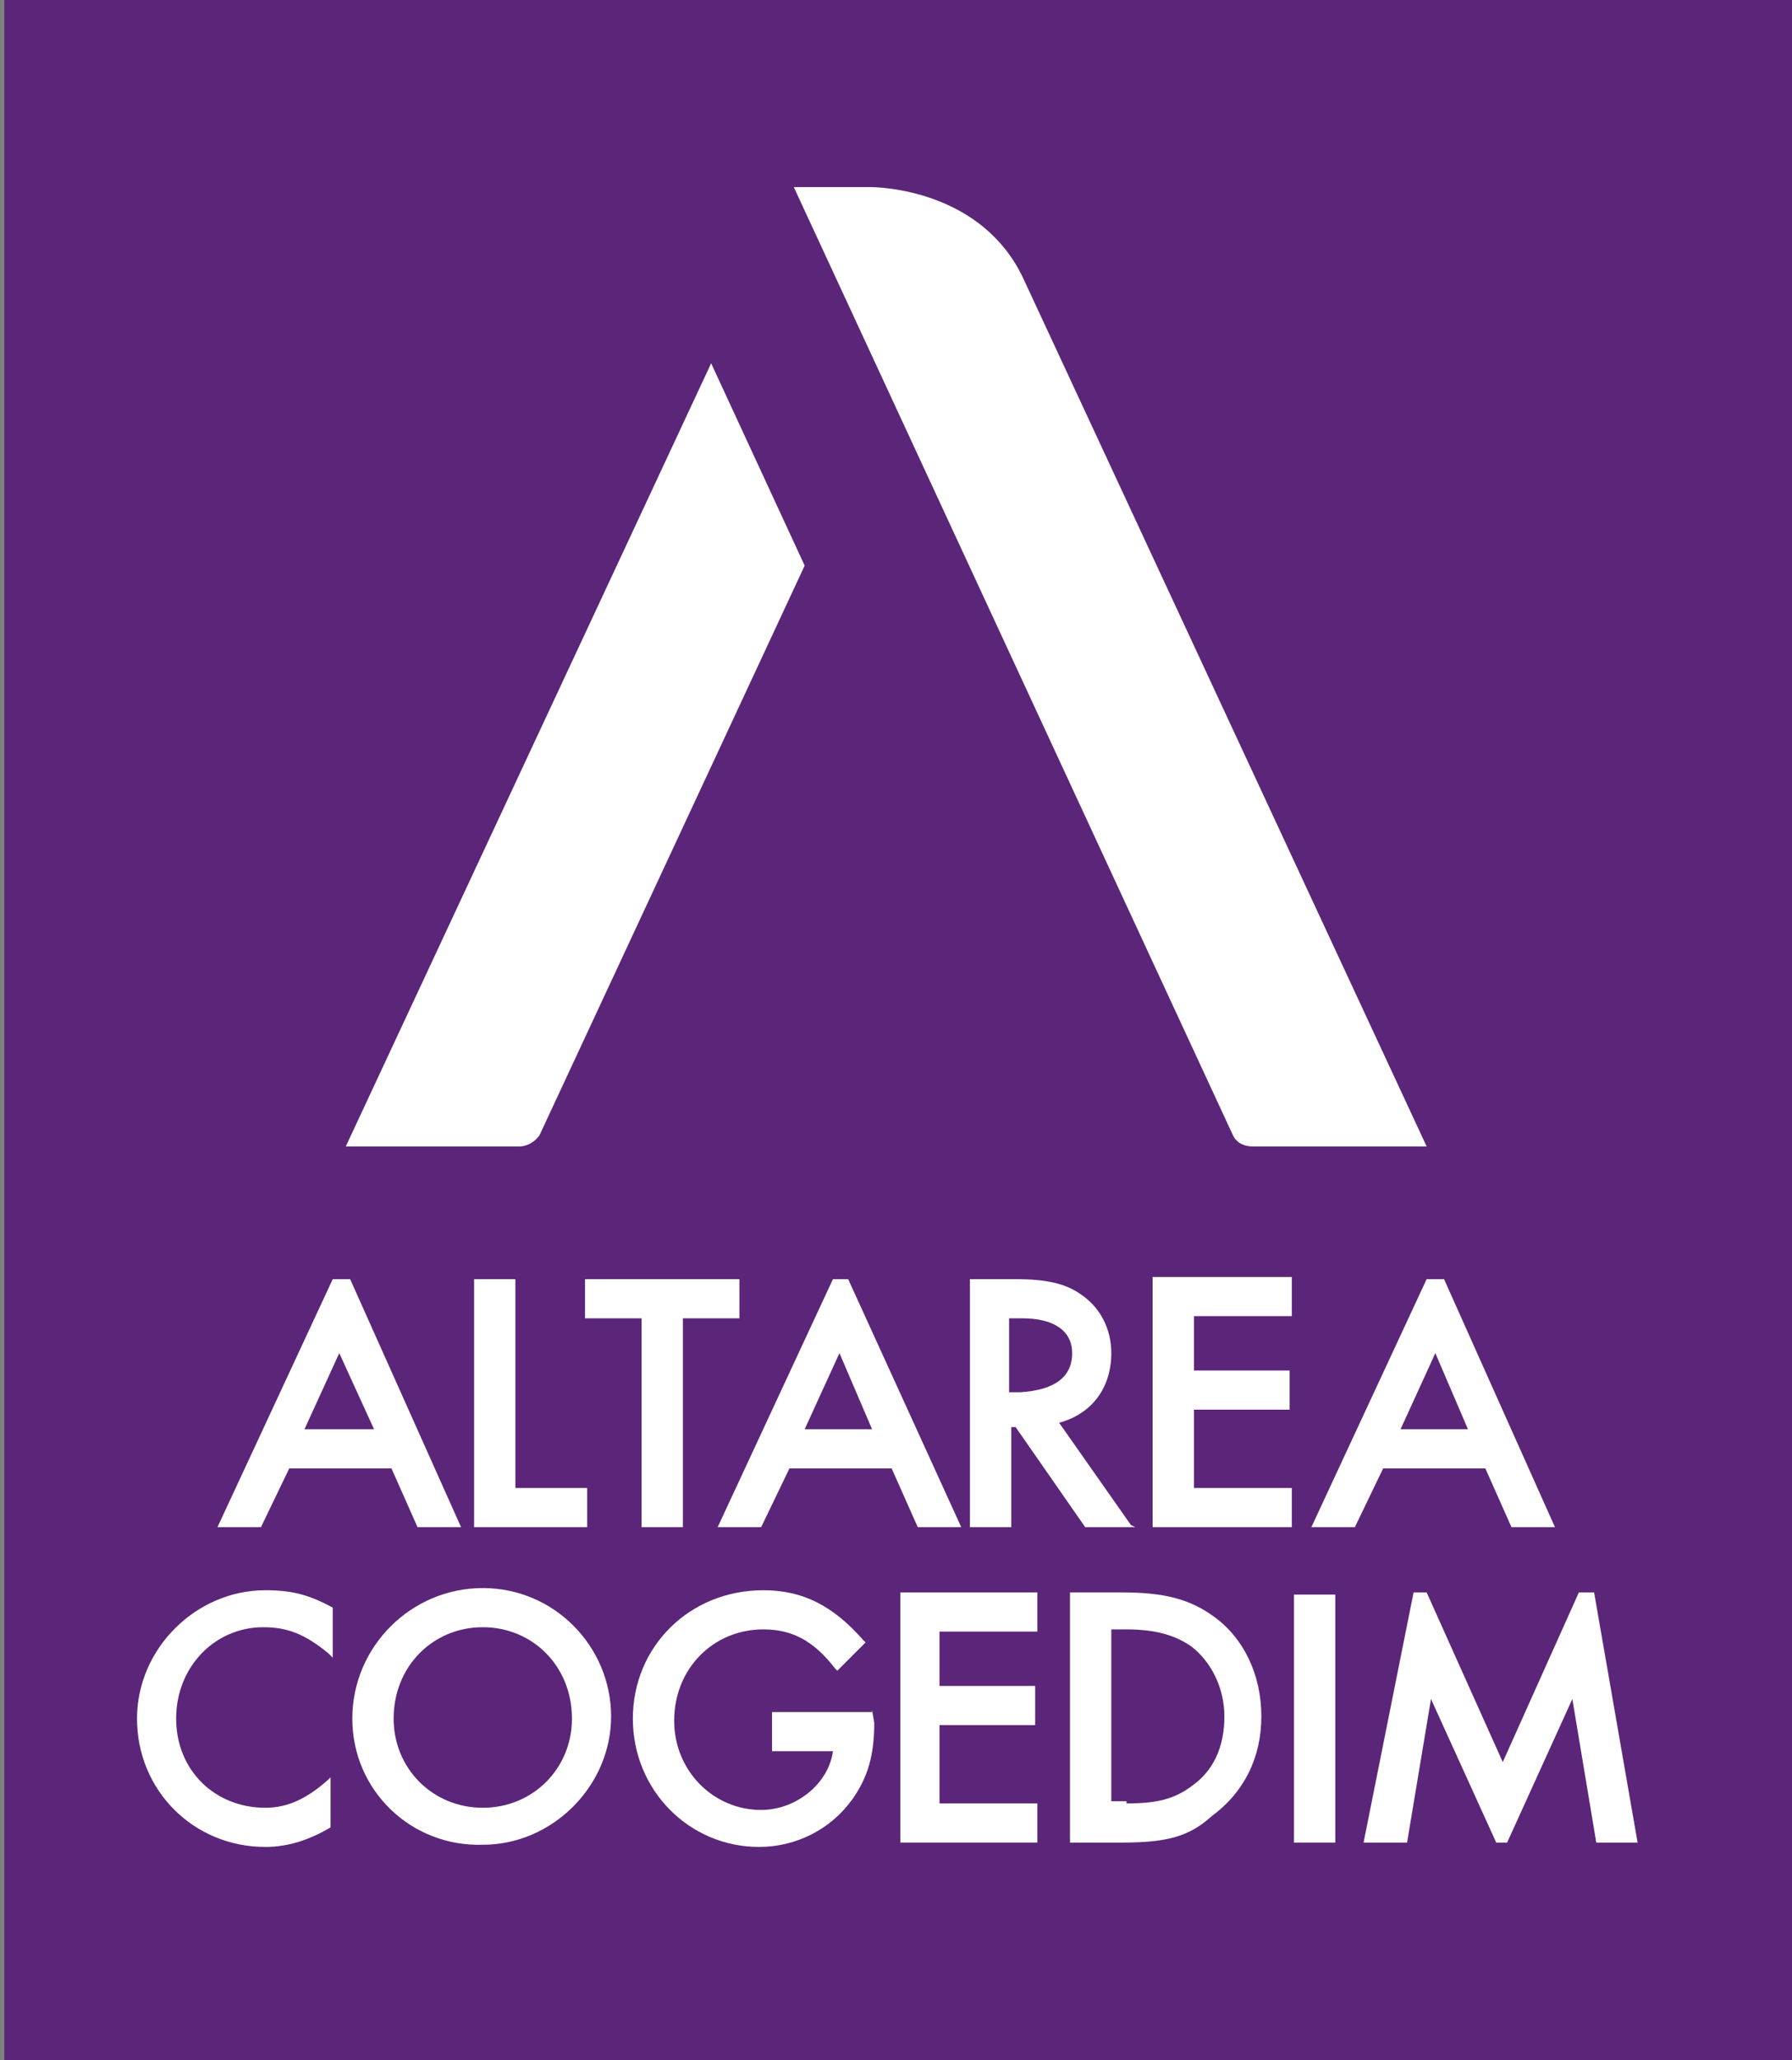
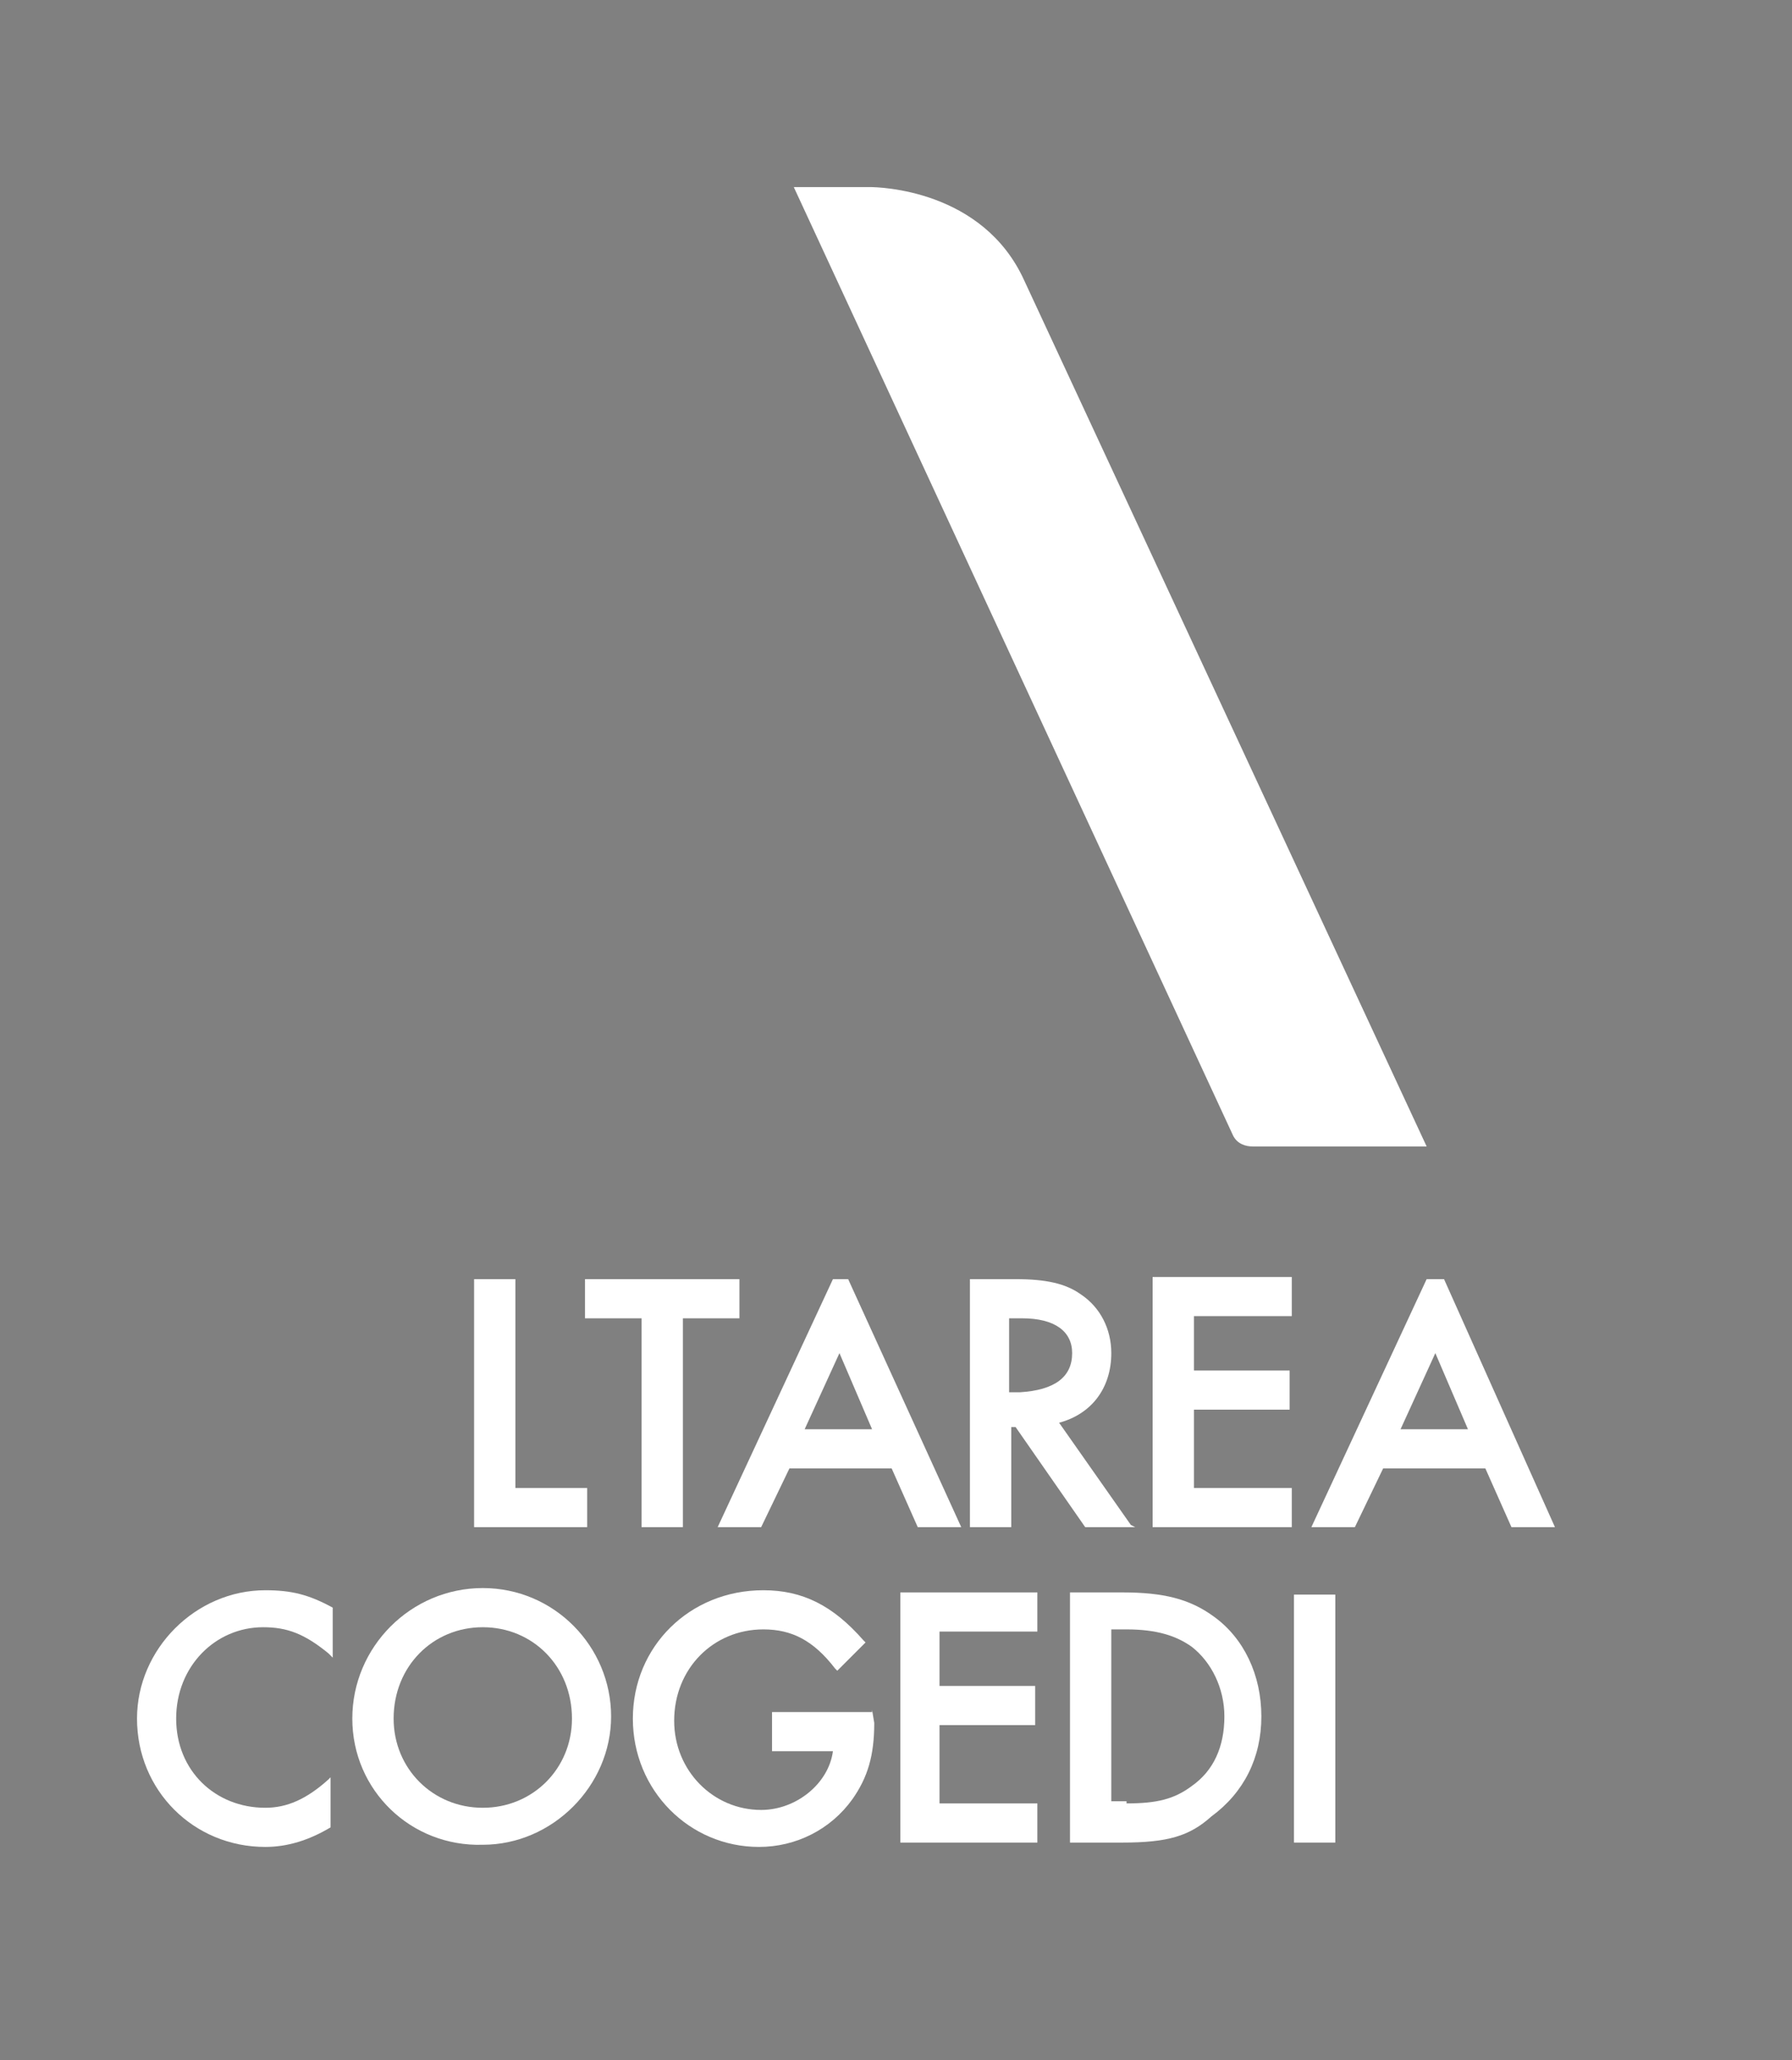
<svg xmlns="http://www.w3.org/2000/svg" version="1.1" id="Calque_1" x="0px" y="0px" viewBox="0 0 82.4 94.7" style="enable-background:new 0 0 82.4 94.7;" xml:space="preserve">
  <rect x="0" y="0" width="82.4" height="94.7" fill="#808080" stroke="none" />
  <style type="text/css">
	.st0{fill:#5B2679;}
	.st1{fill:#FFFFFF;}
</style>
-   <rect x="0.2" y="-0.7" class="st0" width="82.2" height="95.8" />
-   <polygon class="st1" points="209.9,64.1 209.5,64.1 207.5,59.6 206.7,64.1 205.4,64.1 206.9,56.3 207,56.3 207.4,56.3 209.7,61.6   212.2,56.3 212.2,56.3 212.6,56.3 214,64.1 212.7,64.1 212,59.6 " />
  <g>
    <g>
      <path class="st1" d="M37,65.7l1.6-3.5l1.5,3.5H37z M38.3,58.8L38.3,58.8L33,70.2h2l1.3-2.7h4.7l1.2,2.7h2L39,58.8H38.3z     M64.4,65.7l1.6-3.5l1.5,3.5H64.4z M66.4,58.8h-0.8l0,0l-5.3,11.4h2l1.3-2.7h4.7l1.2,2.7h2L66.4,58.8z M53,70.2h6.4v-1.8h-4.5    v-3.6h4.4v-1.8h-4.4v-2.5h4.5v-1.8H53V70.2z M46.9,64h-0.5v-3.4H47c1.5,0,2.3,0.6,2.3,1.6C49.3,63.3,48.5,63.9,46.9,64 M48.7,65.4    c1.5-0.4,2.4-1.6,2.4-3.2c0-1.1-0.5-2.1-1.4-2.7c-0.7-0.5-1.6-0.7-3-0.7h-2.1v11.4h1.9v-4.6h0.2l3.2,4.6h2.3L52,70.1L48.7,65.4z     M33.9,58.8h-7v1.8h2.6v9.6h1.9v-9.6h2.6V58.8z M23.7,58.8h-1.9v11.4H27v-1.8h-3.3V58.8z" />
    </g>
-     <path class="st1" d="M17.2,65.7h-3.2l1.6-3.5L17.2,65.7z M16.1,58.8h-0.8l0,0L10,70.2h2l1.3-2.7H18l1.2,2.7h2L16.1,58.8z" />
    <g>
      <path class="st1" d="M56.7,52.2c0.2,0.4,0.6,0.5,0.9,0.5h8L47.1,12.9c-1.9-4.2-6.7-4.3-7.1-4.3h-3.5L56.7,52.2z" />
-       <path class="st1" d="M37,26l-4.3-9.3l-16.8,36h8c0.2,0,0.6-0.1,0.9-0.5L37,26z" />
      <path class="st1" d="M12.2,84.9c-3.3,0-5.9-2.6-5.9-5.9c0-3.2,2.7-5.9,5.9-5.9c1.2,0,2,0.2,3.1,0.8l0,0v2.1v0.2L15.1,76    c-1.1-0.9-1.9-1.2-3-1.2c-2.2,0-4,1.8-4,4.2c0,2.4,1.8,4.1,4.1,4.1c1,0,1.9-0.4,2.9-1.3l0.1-0.1V84l0,0    C14.2,84.6,13.2,84.9,12.2,84.9L12.2,84.9z" />
      <path class="st1" d="M22.2,83.1c2.3,0,4.1-1.8,4.1-4.1c0-2.4-1.8-4.2-4.1-4.2c-2.3,0-4.1,1.8-4.1,4.2h0    C18.1,81.3,19.9,83.1,22.2,83.1 M16.2,79c0-3.3,2.7-6,6-6c3.3,0,5.9,2.7,5.9,5.9c0,3.2-2.7,5.9-5.9,5.9    C18.9,84.9,16.2,82.3,16.2,79" />
      <path class="st1" d="M40.1,78.6L40.1,78.6L40.1,78.6l0.1,0.6c0,1.5-0.3,2.5-1,3.5c-1,1.4-2.6,2.2-4.3,2.2c-3.2,0-5.8-2.6-5.8-5.9    c0-3.3,2.6-5.9,6-5.9c1.8,0,3.2,0.7,4.6,2.3l0.1,0.1l-1.3,1.3l-0.1-0.1c-1-1.3-2-1.8-3.3-1.8c-2.3,0-4.1,1.8-4.1,4.2    c0,2.3,1.8,4.1,4,4.1c1.6,0,3.1-1.2,3.3-2.7h-2.8v-1.8H40.1z" />
    </g>
    <polygon class="st1" points="41.4,73.2 41.4,84.7 47.7,84.7 47.7,82.9 43.2,82.9 43.2,79.3 47.6,79.3 47.6,77.5 43.2,77.5 43.2,75    47.7,75 47.7,73.2  " />
    <g>
      <path class="st1" d="M51.8,82.9c1.4,0,2.2-0.2,3-0.8c1-0.7,1.5-1.8,1.5-3.2c0-1.3-0.6-2.5-1.5-3.2c-0.7-0.5-1.6-0.8-3-0.8h-0.7    v7.9H51.8z M51.6,84.7h-2.4V73.3v-0.1h2.4c1.9,0,3.1,0.3,4.2,1.1c1.4,1,2.2,2.7,2.2,4.6c0,1.9-0.8,3.5-2.3,4.6    C54.7,84.4,53.7,84.7,51.6,84.7L51.6,84.7z" />
    </g>
    <polygon class="st1" points="59.5,73.3 59.5,84.7 61.4,84.7 61.4,84.6 61.4,73.3  " />
-     <polygon class="st1" points="72.7,73.2 72.6,73.2 69.1,81 65.6,73.2 65,73.2 65,73.2 62.7,84.7 64.7,84.7 65.8,78.1 68.8,84.7    69.3,84.7 69.3,84.7 72.3,78.1 73.4,84.7 75.3,84.7 73.3,73.2  " />
  </g>
</svg>